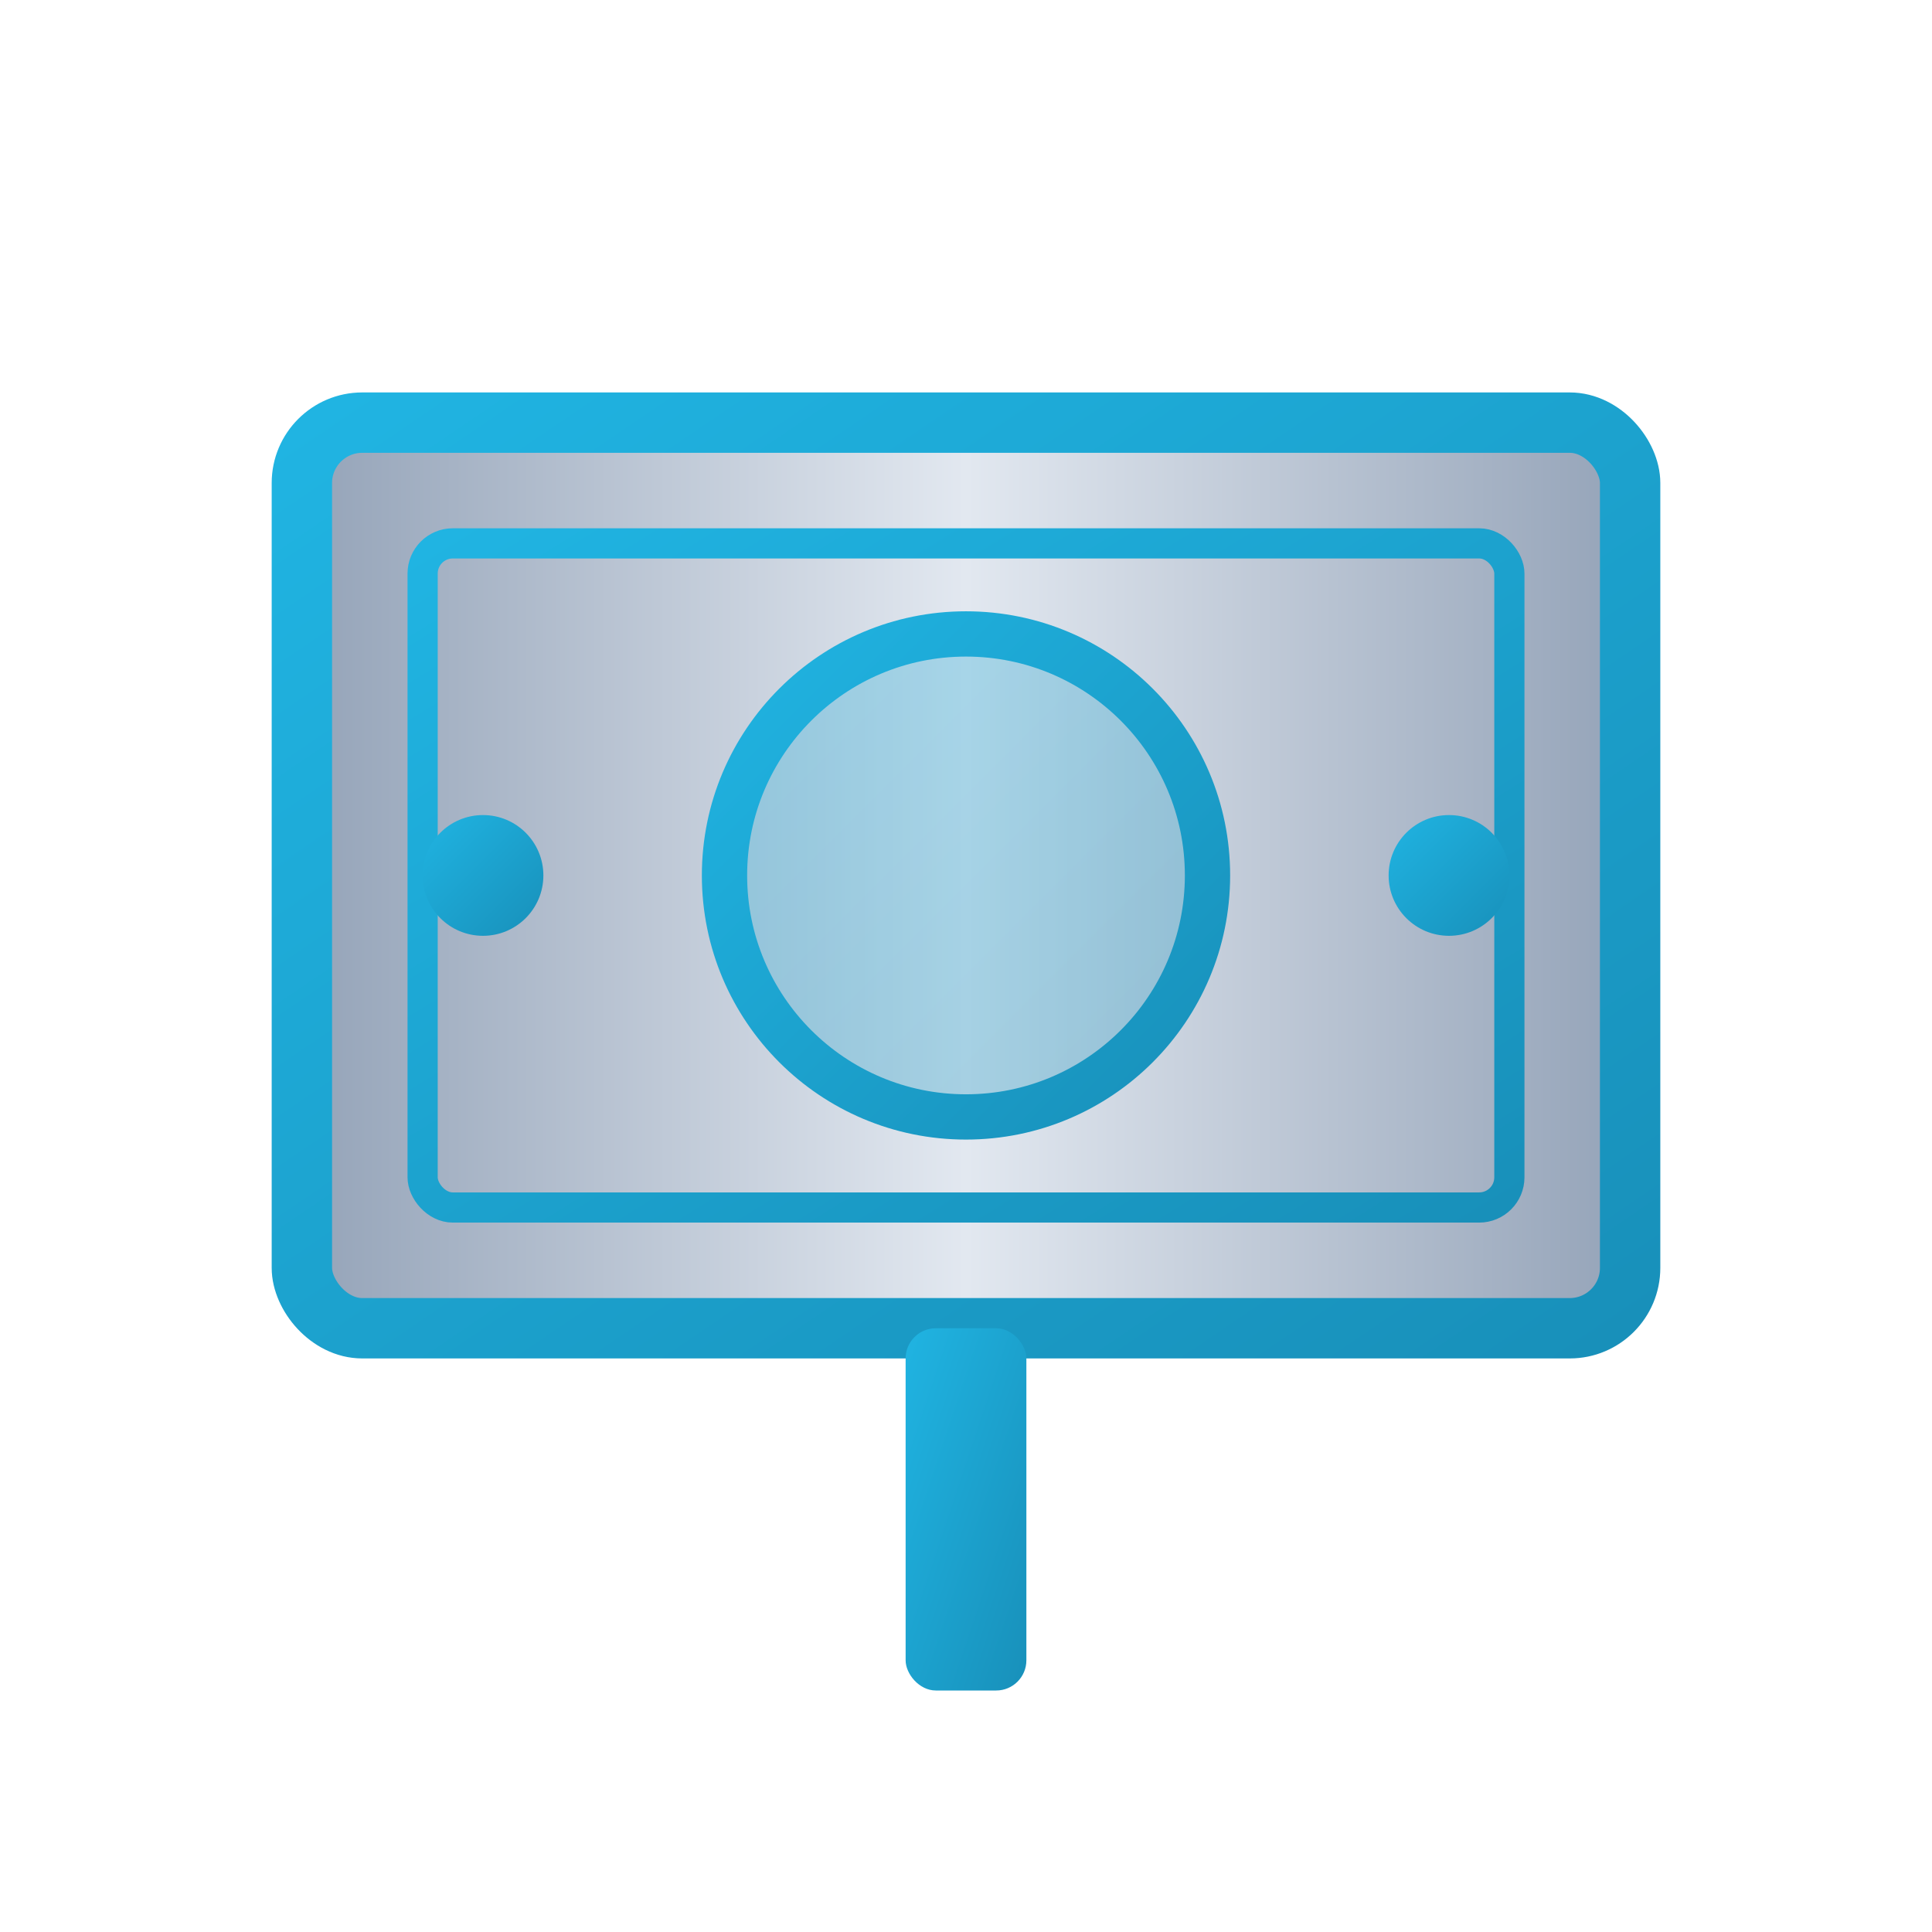
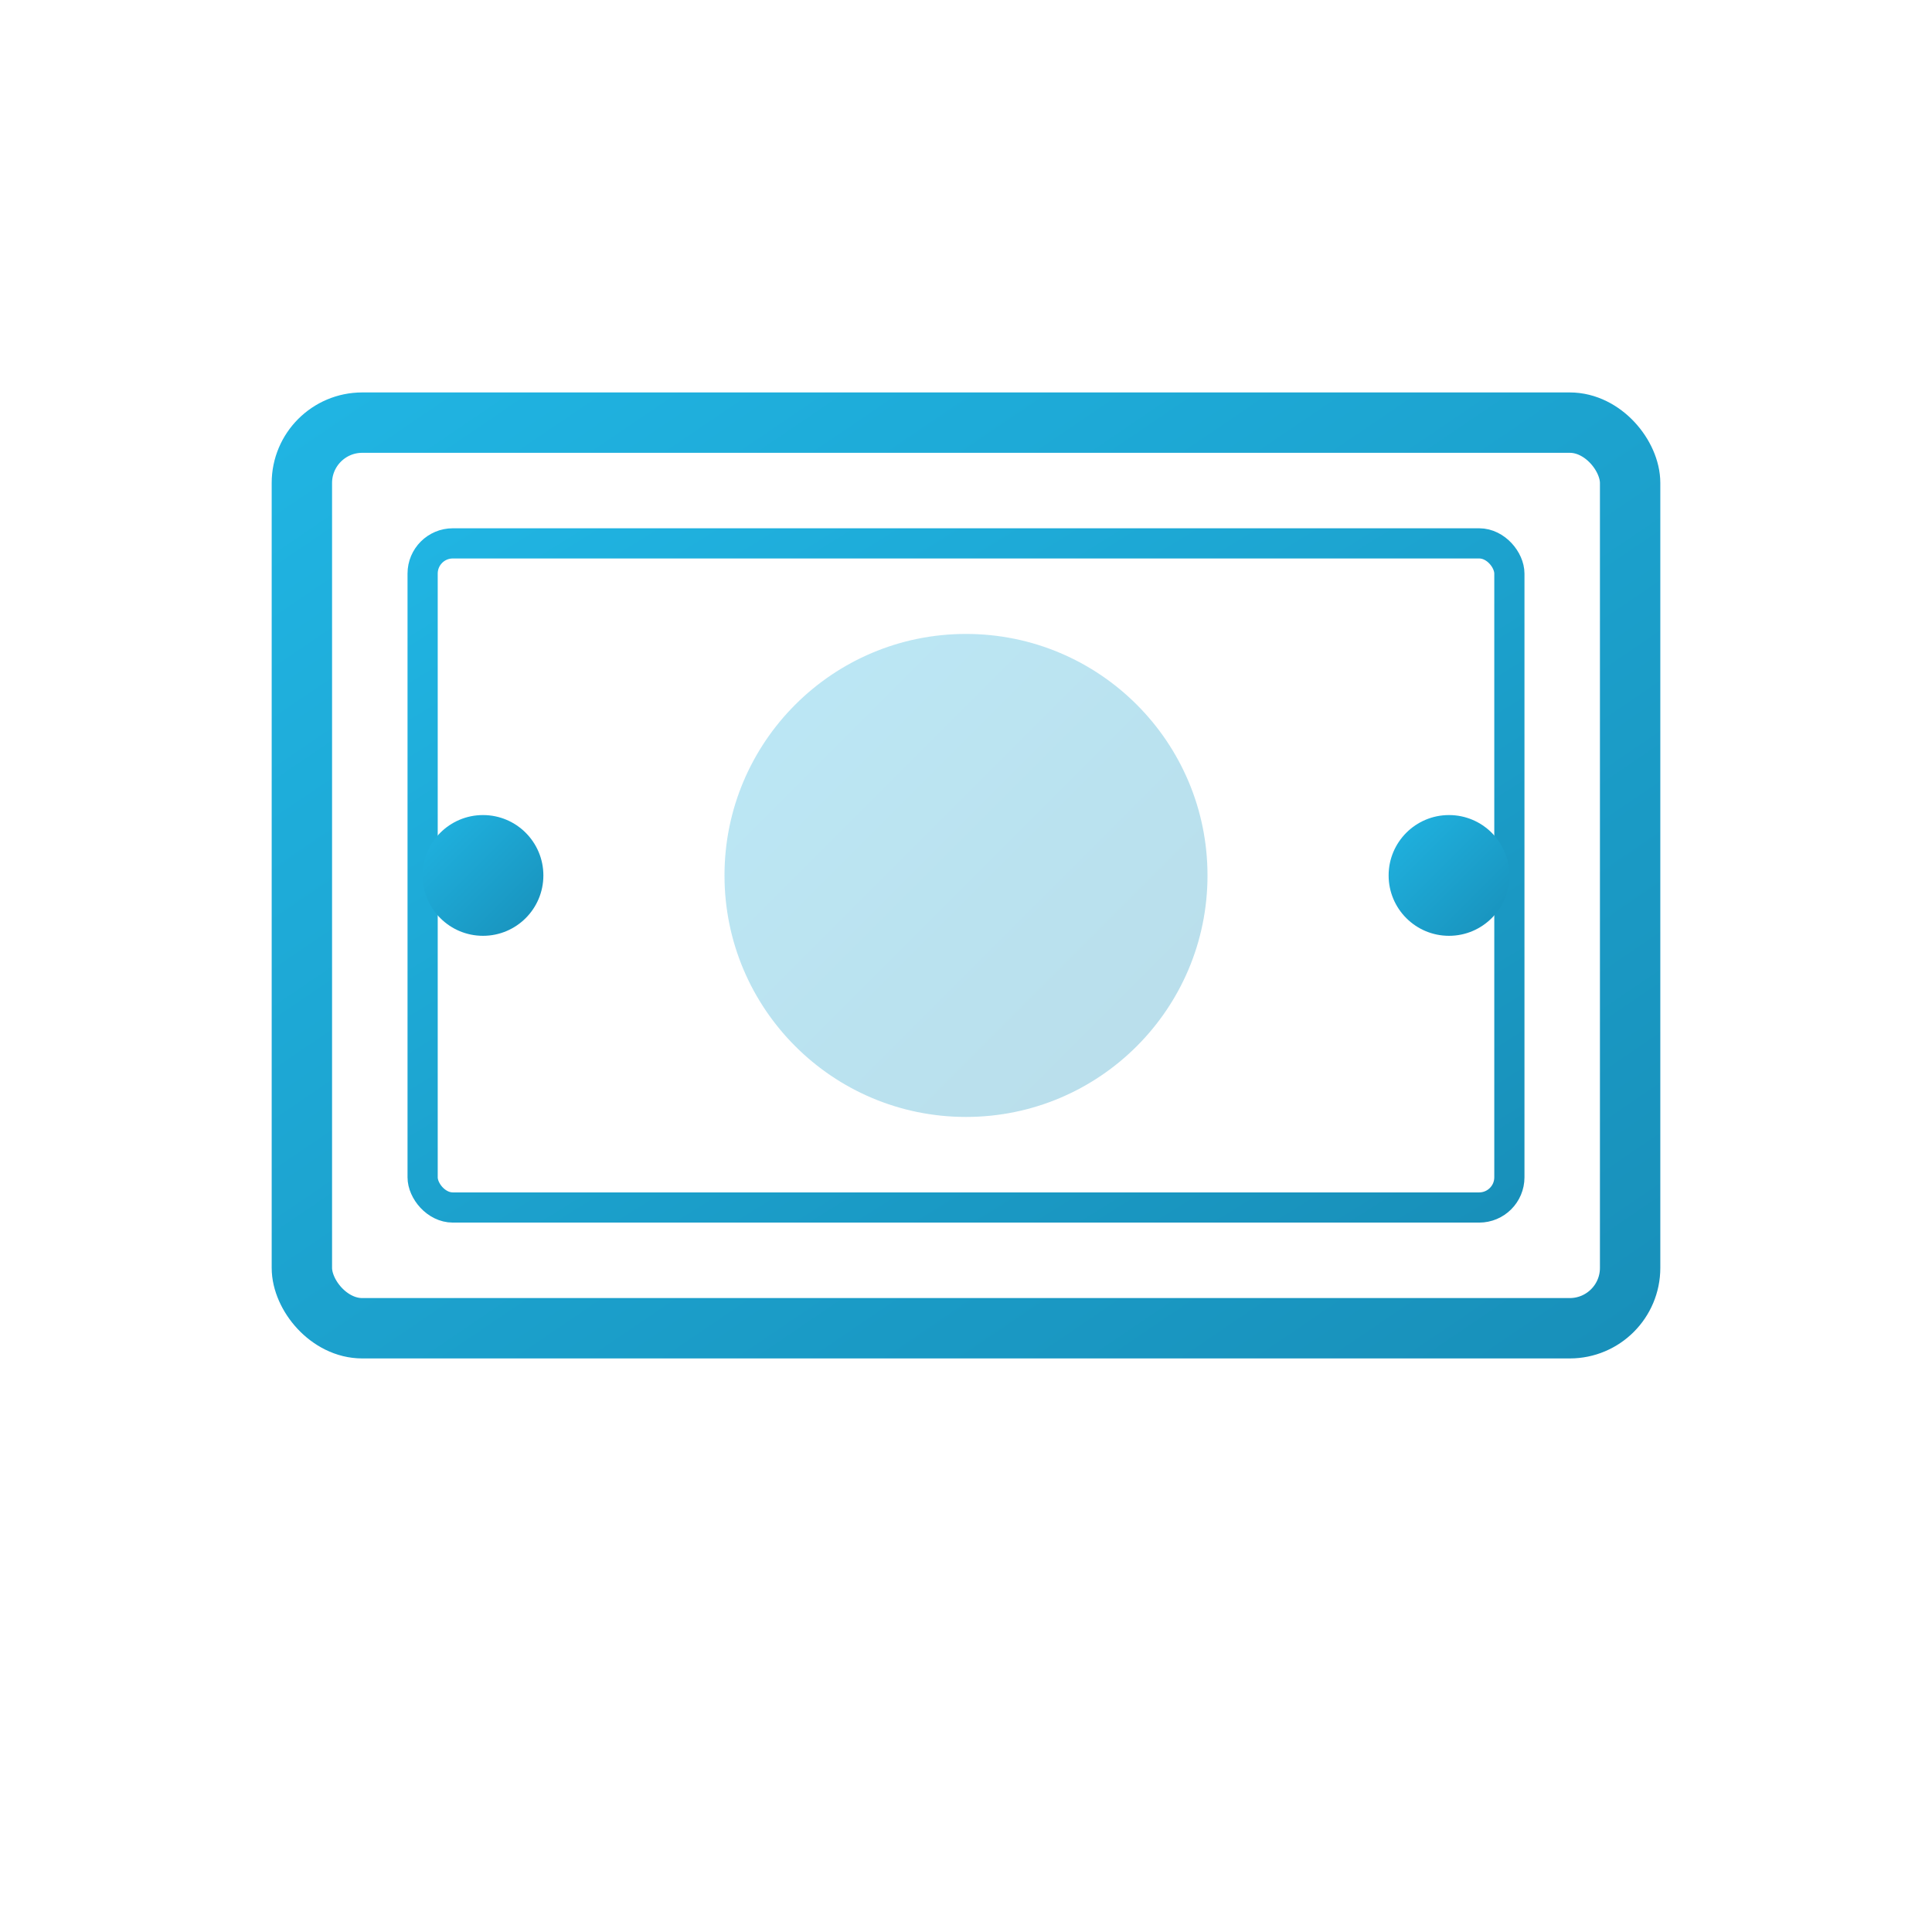
<svg xmlns="http://www.w3.org/2000/svg" viewBox="0 0 64 64" width="64" height="64">
  <defs>
    <linearGradient id="aluminumGrad" x1="0%" y1="0%" x2="100%" y2="100%">
      <stop offset="0%" style="stop-color:#20B4E2" />
      <stop offset="100%" style="stop-color:#1890BA" />
    </linearGradient>
    <linearGradient id="metalGrad" x1="0%" y1="0%" x2="100%" y2="0%">
      <stop offset="0%" style="stop-color:#94a3b8" />
      <stop offset="50%" style="stop-color:#e2e8f0" />
      <stop offset="100%" style="stop-color:#94a3b8" />
    </linearGradient>
  </defs>
-   <rect x="10" y="14" width="44" height="30" rx="2" fill="url(#metalGrad)" />
  <rect x="10" y="14" width="44" height="30" rx="2" fill="none" stroke="url(#aluminumGrad)" stroke-width="2" />
  <rect x="14" y="18" width="36" height="22" rx="1" fill="none" stroke="url(#aluminumGrad)" stroke-width="1" />
  <circle cx="32" cy="29" r="8" fill="url(#aluminumGrad)" opacity="0.3" />
-   <circle cx="32" cy="29" r="8" fill="none" stroke="url(#aluminumGrad)" stroke-width="1.5" />
  <circle cx="16" cy="29" r="2" fill="url(#aluminumGrad)" />
  <circle cx="48" cy="29" r="2" fill="url(#aluminumGrad)" />
-   <rect x="30" y="44" width="4" height="12" rx="1" fill="url(#aluminumGrad)" />
</svg>